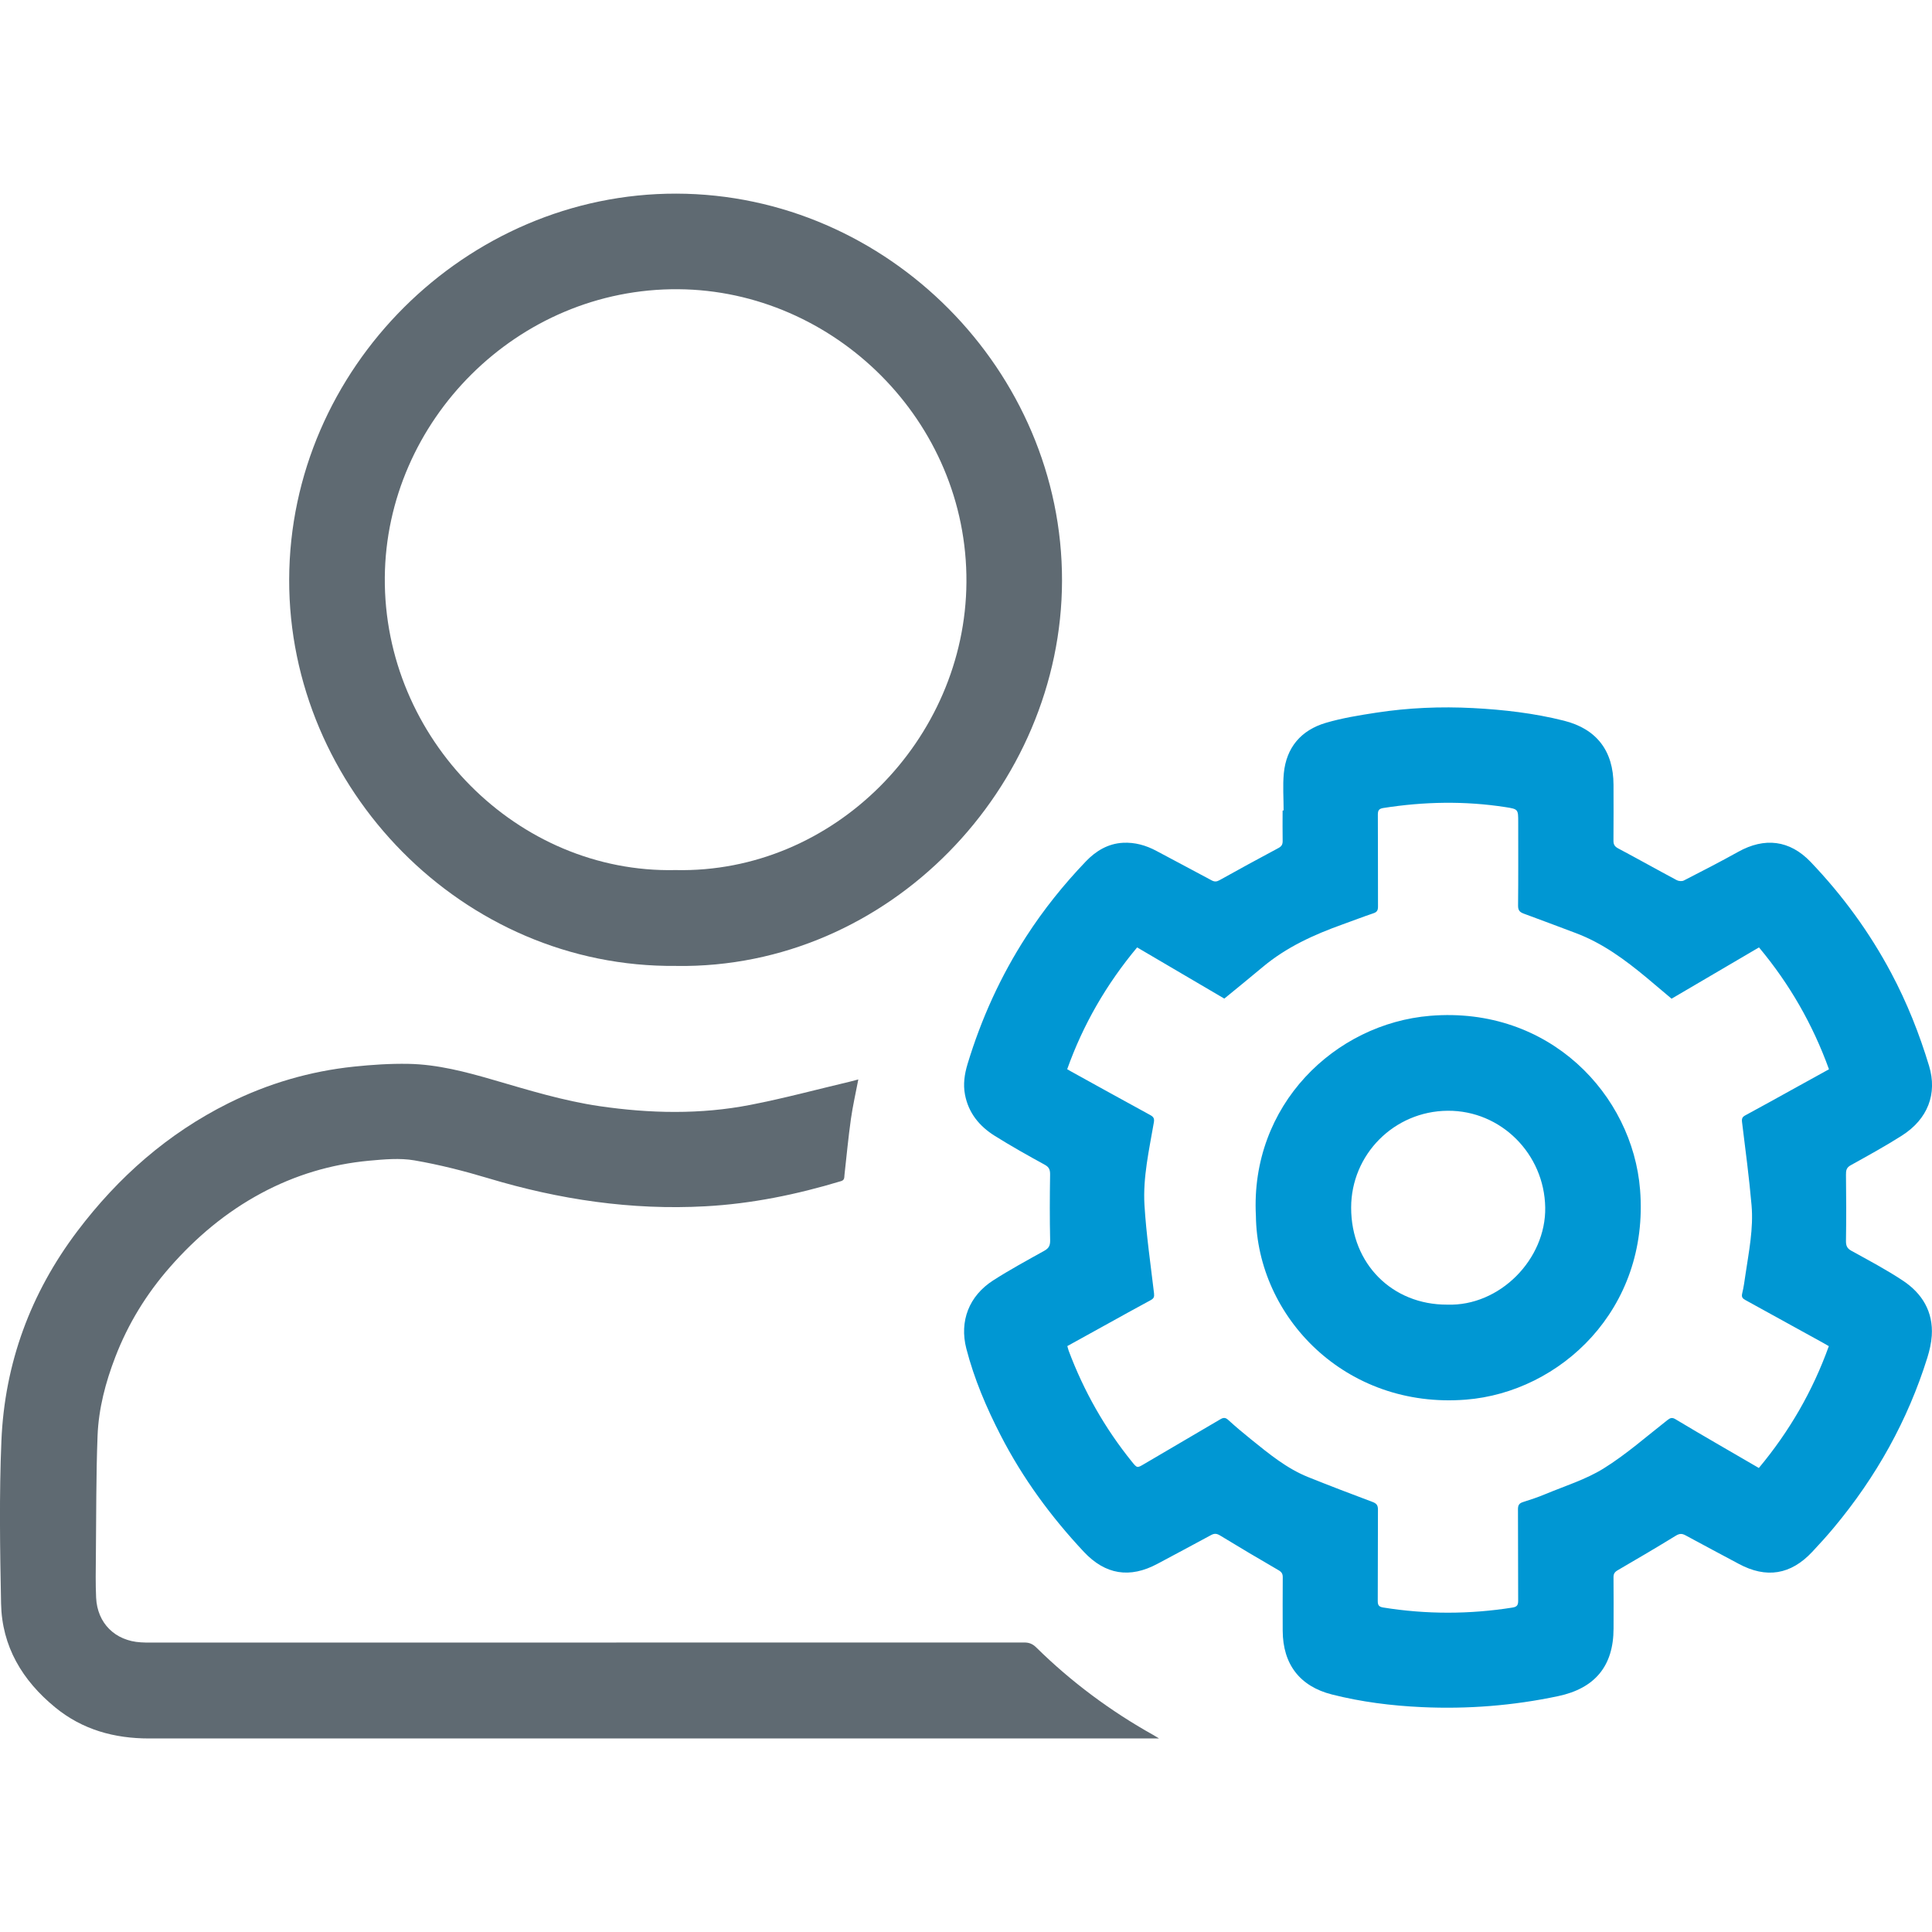
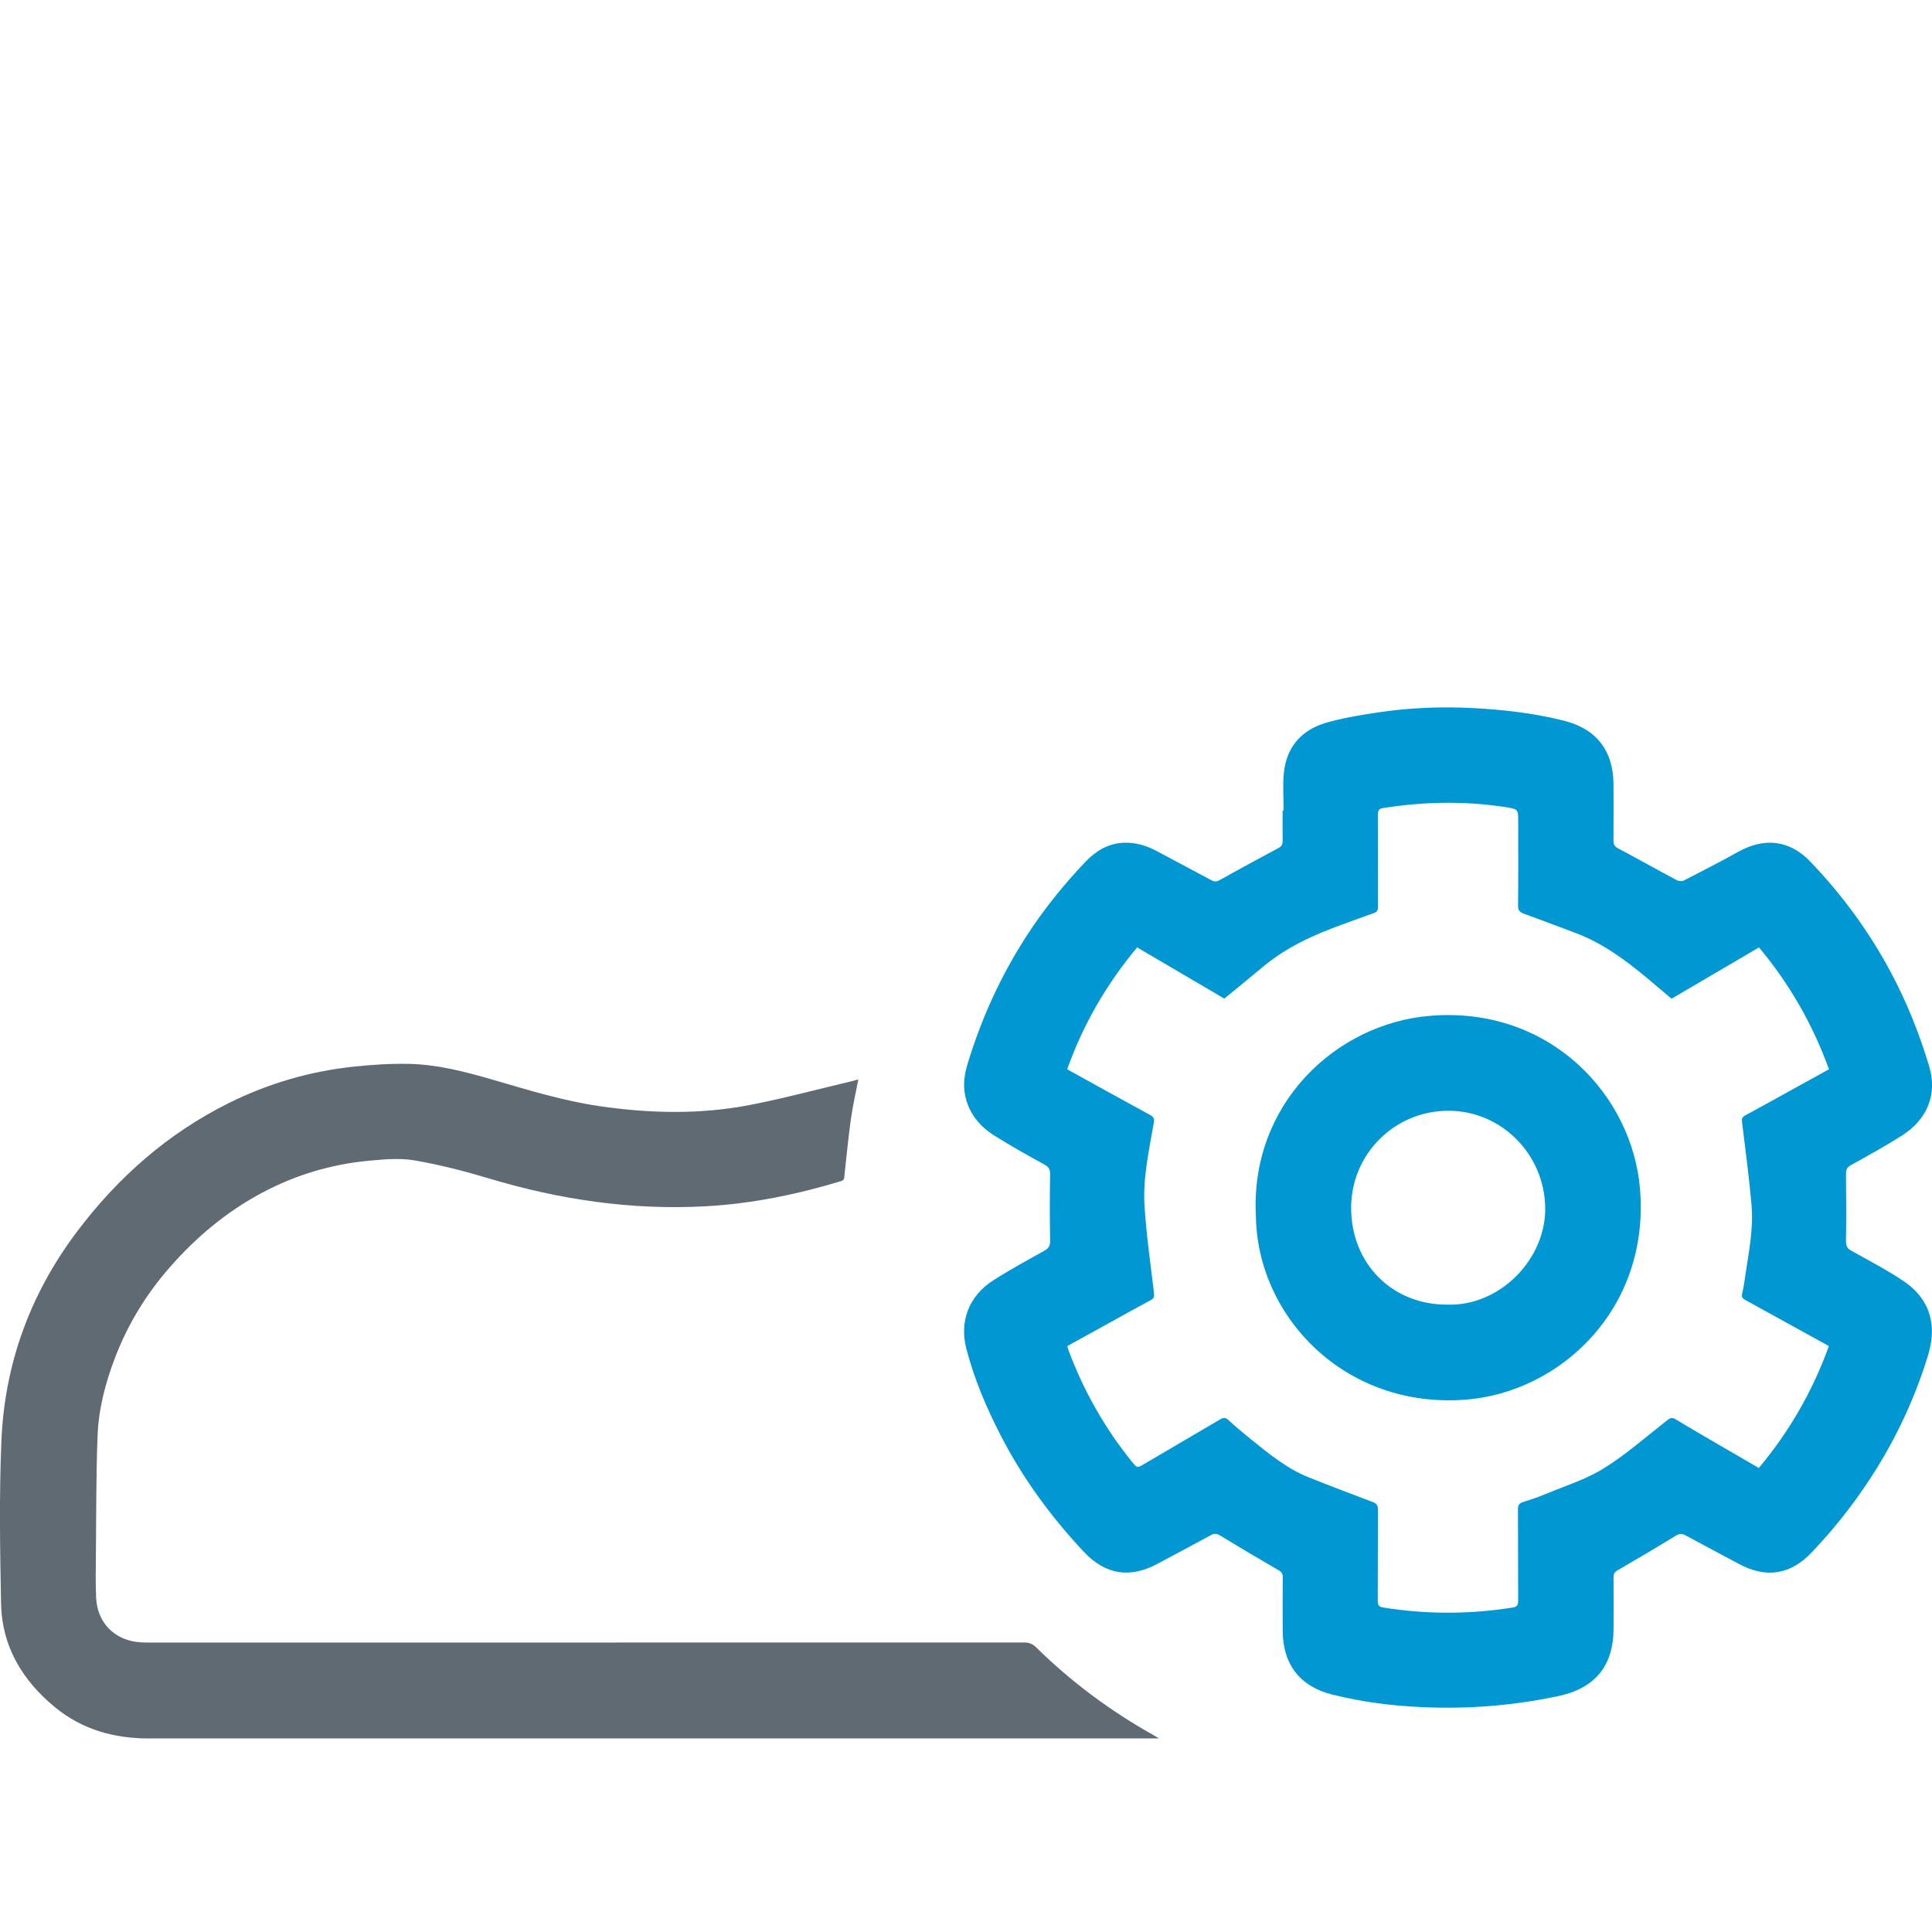
<svg xmlns="http://www.w3.org/2000/svg" id="Layer_1" version="1.1" viewBox="0 0 40 40">
  <defs>
    <style>
      .st0 {
        fill: #5f6a72;
      }

      .st1 {
        fill: #0097d3;
      }
    </style>
  </defs>
  <path class="st1" d="M26.576,16.783c0-.257-.02-.517.004-.772.052-.538.359-.894.869-1.045.34-.1.694-.157,1.046-.211.664-.102,1.333-.13,2.004-.095.633.033,1.264.106,1.88.261.678.17,1.025.626,1.027,1.327.001.385.002.77-.001,1.154-.001.081.023.124.099.164.405.215.805.44,1.21.656.04.022.109.028.148.008.377-.193.754-.387,1.124-.593.548-.306,1.068-.245,1.501.208.66.691,1.22,1.456,1.669,2.301.327.614.582,1.257.783,1.921.175.578-.025,1.102-.562,1.444-.344.219-.702.415-1.058.613-.091.05-.101.107-.1.199.006.452.007.903 0,1.355-.002.102.013.163.11.217.36.199.726.392,1.068.619.4.265.631.644.598,1.142-.01.152-.046.306-.091.452-.407,1.302-1.06,2.469-1.932,3.515-.145.174-.296.341-.451.506-.446.476-.952.556-1.524.248-.366-.197-.734-.39-1.099-.589-.075-.041-.126-.039-.202.007-.398.244-.8.481-1.203.715-.064.037-.088.075-.087.147.003.353.002.706.001,1.059-.001.779-.387,1.24-1.149,1.401-.932.197-1.874.271-2.824.227-.626-.029-1.247-.107-1.856-.261-.668-.169-1.018-.628-1.021-1.32-.001-.369-.002-.738.001-1.107.001-.073-.024-.11-.088-.147-.404-.234-.805-.472-1.204-.715-.07-.043-.119-.052-.192-.012-.368.201-.74.396-1.11.595-.572.307-1.08.226-1.525-.249-.681-.727-1.265-1.523-1.721-2.41-.296-.575-.549-1.169-.711-1.796-.147-.57.056-1.092.556-1.413.343-.22.702-.415,1.058-.613.097-.054.123-.111.121-.222-.01-.447-.008-.895-.001-1.343.002-.102-.012-.163-.11-.216-.35-.192-.7-.388-1.038-.6-.316-.198-.542-.473-.614-.852-.041-.215-.01-.425.053-.633.284-.938.685-1.822,1.217-2.644.36-.557.774-1.073,1.233-1.552.208-.217.458-.368.767-.385.247-.013.477.052.695.169.38.204.763.404,1.142.609.06.032.104.029.163-.004.404-.225.81-.447,1.219-.665.066-.035.089-.075.088-.147-.004-.21-.001-.42-.001-.631.006-0.0.013-0.0.019-0ZM37.866,27.872c-.048-.028-.082-.048-.116-.067-.537-.296-1.074-.593-1.612-.888-.06-.033-.086-.062-.068-.137.032-.13.049-.264.069-.398.07-.474.167-.948.125-1.429-.05-.576-.127-1.149-.197-1.722-.009-.072.006-.106.068-.139.32-.173.639-.35.957-.526.256-.141.511-.282.775-.428-.336-.928-.814-1.763-1.449-2.523-.607.356-1.21.71-1.81,1.062-.176-.149-.342-.29-.509-.429-.452-.376-.922-.724-1.48-.932-.356-.133-.711-.269-1.068-.399-.085-.031-.122-.067-.121-.167.006-.575.003-1.15.003-1.725,0-.269.001-.273-.261-.314-.845-.131-1.689-.115-2.533.018-.093.015-.112.053-.112.138.003.635.001,1.269.003,1.904 0.0.074-.02.113-.094.137-.214.072-.424.154-.637.23-.596.213-1.166.472-1.657.884-.261.219-.526.433-.794.653-.599-.352-1.199-.704-1.805-1.06-.635.761-1.118,1.596-1.448,2.522.037.022.061.036.085.049.544.3,1.087.602,1.633.899.069.038.091.071.076.155-.097.566-.228,1.132-.194,1.708.037.612.126,1.22.198,1.829.008.071-.004.106-.067.14-.321.173-.639.35-.957.526-.256.141-.512.282-.771.426.011.038.018.069.028.097.314.837.749,1.605,1.311,2.3.106.131.107.13.251.045.526-.309,1.052-.616,1.577-.926.063-.037.105-.041.164.013.152.139.31.271.471.401.37.298.737.603,1.185.783.441.177.885.347,1.329.513.083.031.115.067.115.159-.004.631-0,1.261-.004,1.892-.001.09.026.122.115.136.892.143,1.783.142,2.674.001.096-.015.119-.053.118-.146-.004-.631-0-1.261-.004-1.892-0-.081.024-.12.1-.145.158-.051.317-.102.47-.167.405-.169.834-.301,1.203-.53.468-.291.887-.662,1.323-1.003.06-.047.098-.056.164-.017.295.178.593.351.89.524.276.161.553.321.837.486.632-.758,1.114-1.591,1.448-2.52Z" />
  <path class="st0" d="M17.771,22.346c-.055.288-.116.554-.154.823-.054.384-.09.77-.133,1.156-.006.054.005.106-.071.129-.917.277-1.851.469-2.809.521-1.532.084-3.025-.139-4.492-.58-.503-.151-1.016-.282-1.534-.371-.303-.052-.625-.021-.935.007-.789.073-1.537.298-2.236.674-.728.391-1.349.913-1.892,1.533-.485.554-.864,1.171-1.128,1.858-.202.524-.345,1.067-.367,1.627-.032.832-.026,1.665-.035,2.497-.003.286-.008.571.005.857.024.531.394.896.927.926.063.004.127.005.19.005,6.033 0,12.067 0,18.1-.002.103-0.0.175.031.248.103.724.713,1.533,1.314,2.419,1.81.031.017.06.036.122.073h-.144c-6.922,0-13.844-0-20.765.001-.72 0-1.379-.18-1.944-.643-.68-.557-1.104-1.261-1.121-2.152-.022-1.122-.04-2.246.007-3.366.067-1.605.603-3.059,1.574-4.344.844-1.116,1.87-2.021,3.129-2.648.82-.408,1.688-.662,2.598-.757.374-.039.751-.064,1.126-.057.602.011,1.184.165,1.758.332.726.211,1.449.434,2.2.544,1.043.152,2.087.175,3.123-.027.695-.135,1.38-.32,2.069-.483.049-.012.098-.026.163-.043Z" />
-   <path class="st0" d="M14,19.998c-4.429.048-8.024-3.686-8.013-8.0.011-4.373,3.667-7.997,8.014-7.989,4.382.009,7.995,3.676,7.987,8.015-.008,4.27-3.573,8.039-7.988,7.975ZM13.984,18.014c3.28.074,6.002-2.705,6.025-5.957.023-3.342-2.74-6.043-5.963-6.069-3.343-.027-6.053,2.735-6.079,5.966-.027,3.338,2.743,6.133,6.018,6.06Z" />
  <path class="st1" d="M26.002,25.172c-.121-2.293,1.637-3.979,3.61-4.141,2.471-.202,4.189,1.64,4.344,3.602.196,2.477-1.655,4.19-3.605,4.345-2.498.198-4.324-1.714-4.349-3.806ZM29.959,27.011c1.093.039,2.051-.942,2.033-2.012-.018-1.107-.914-2.01-2.019-2.002-1.109.008-1.999.904-1.999,2.007 0,1.166.855,2.01,1.985,2.007Z" />
</svg>